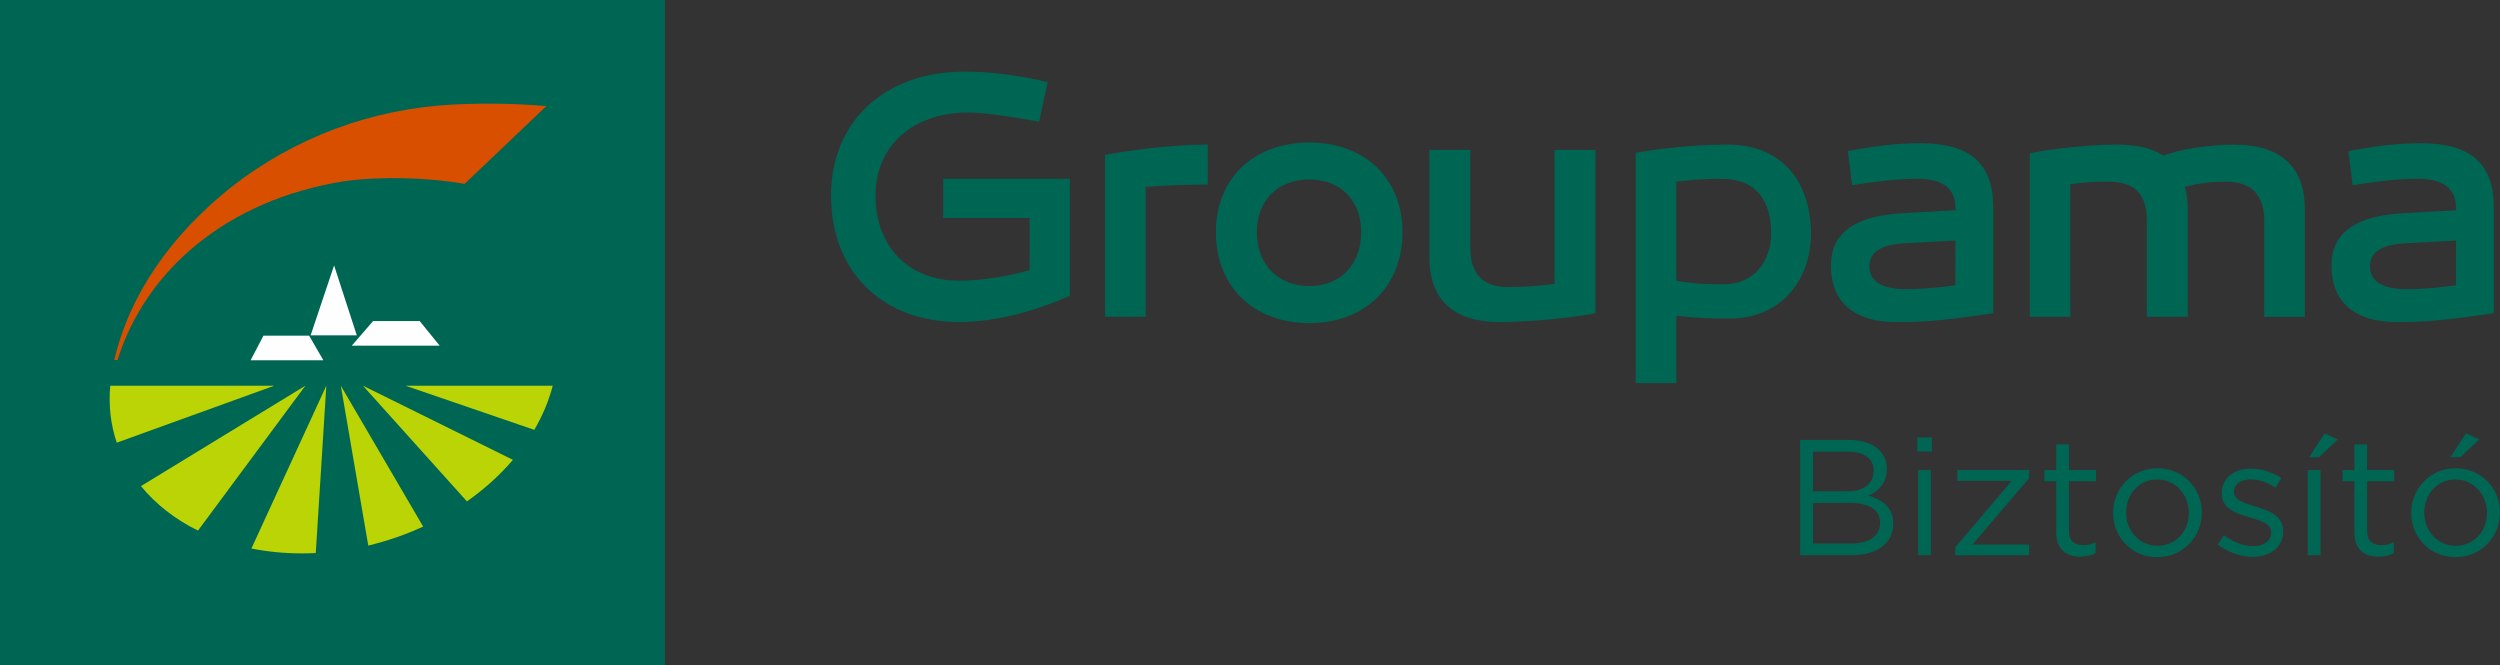
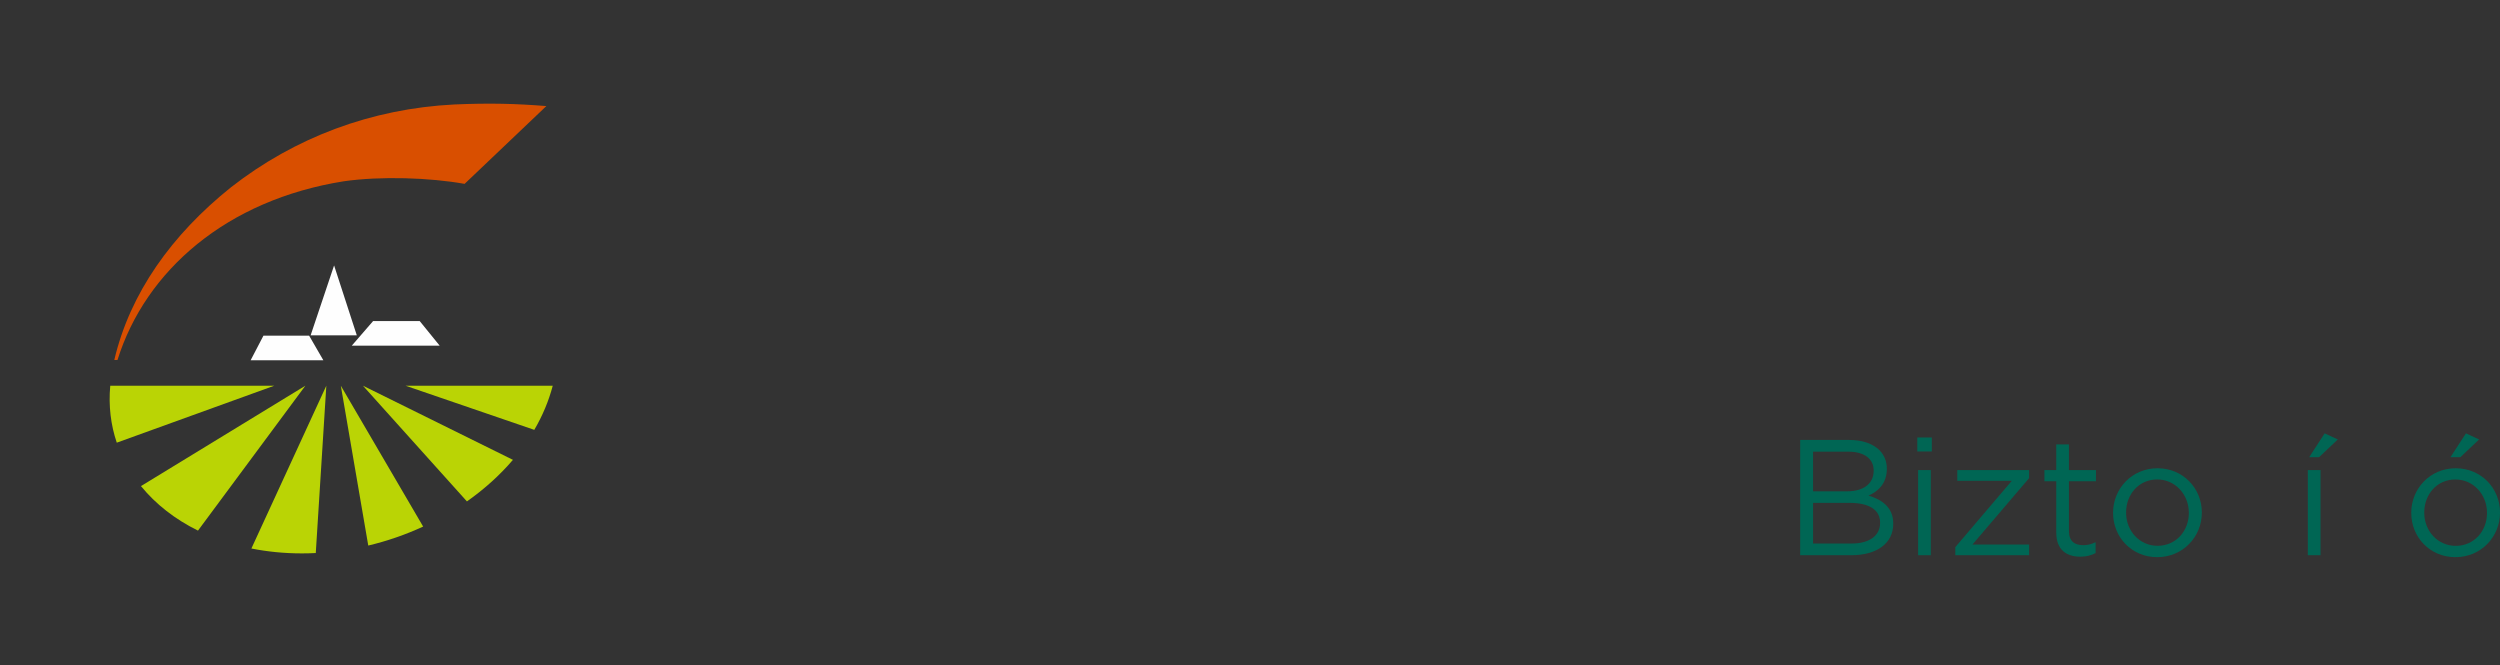
<svg xmlns="http://www.w3.org/2000/svg" xml:space="preserve" width="117.84mm" height="31.344mm" version="1.1" style="shape-rendering:geometricPrecision; text-rendering:geometricPrecision; image-rendering:optimizeQuality; fill-rule:evenodd; clip-rule:evenodd" viewBox="0 0 118.156 31.428">
  <rect x="0" y="0" width="118.156" height="31.428" fill="#333333" stroke="none" />
  <defs>
    <style type="text/css">
   
    .fil2 {fill:#FEFEFE;fill-rule:nonzero}
    .fil1 {fill:#D94F00;fill-rule:nonzero}
    .fil0 {fill:#006654;fill-rule:nonzero}
    .fil3 {fill:#BAD405;fill-rule:nonzero}
   
  </style>
  </defs>
  <g id="Layer_x0020_1">
-     <polygon class="fil0" points="-0,31.428 31.428,31.428 31.428,0 -0,0 " />
    <path class="fil1" d="M25.822 5.013c-1.453,-0.114 -2.641,-0.148 -4.34,-0.076 -3.934,0.196 -7.551,1.563 -10.559,3.91 -2.804,2.243 -4.781,5.008 -5.521,8.166l0.151 0c1.324,-4.228 5.163,-7.567 10.7,-8.446 1.747,-0.249 4.064,-0.172 5.705,0.123l3.864 -3.677z" />
    <polygon class="fil2" points="14.681,15.848 15.79,12.545 16.863,15.848 " />
    <polygon class="fil2" points="16.625,16.338 17.633,15.175 19.837,15.175 20.781,16.338 " />
    <polygon class="fil2" points="11.845,17.028 12.451,15.864 14.61,15.864 15.283,17.028 " />
    <path class="fil3" d="M16.108 18.23l1.297 7.554c0.902,-0.215 1.773,-0.518 2.594,-0.897l-3.891 -6.656z" />
    <path class="fil3" d="M24.242 21.733l-7.089 -3.504 4.915 5.469c0.822,-0.578 1.555,-1.239 2.175,-1.965z" />
    <path class="fil3" d="M19.167 18.23l6.085 2.086c0.388,-0.663 0.682,-1.362 0.872,-2.086l-6.957 0z" />
    <path class="fil3" d="M14.924 26.138l0.499 -7.909 -3.542 7.695c0.753,0.15 1.552,0.231 2.389,0.231 0.22,0 0.436,-0.006 0.654,-0.017z" />
    <path class="fil3" d="M9.357 25.078l5.076 -6.849 -7.771 4.745c0.694,0.851 1.608,1.568 2.695,2.104z" />
    <path class="fil3" d="M5.211 18.23c-0.087,0.948 0.024,1.853 0.308,2.692l7.443 -2.692 -7.751 0z" />
-     <path class="fil0" d="M113.727 13.668c-1.117,0 -1.717,-0.383 -1.717,-1.066 0,-0.684 0.533,-1.034 1.617,-1.1l2.45 -0.134 0 2.117c-1.083,0.15 -1.866,0.183 -2.35,0.183zm0.7 -6.897c-1.2,0 -2.117,0.131 -3.435,0.367l0.201 1.615c0.967,-0.152 2.034,-0.305 3.085,-0.305 1.166,0 1.799,0.439 1.799,1.385l0 0.104 -2.317 0.132c-2.417,0.099 -3.568,0.915 -3.568,2.484 0,1.716 1.085,2.666 3.068,2.666 1.017,0 1.8,0 4.601,-0.417l0 -5.018c0,-2.062 -1.1,-3.013 -3.434,-3.013zm-8.83 0.063c-1.15,0 -2.534,0.216 -3.35,0.52 -0.567,-0.368 -1.317,-0.52 -2.2,-0.52 -1.533,0 -3.5,0.267 -4.116,0.416l0 7.72 1.916 0 0 -6.263c0.617,-0.089 1.2,-0.121 1.784,-0.121 1.234,0 1.833,0.552 1.833,1.832l0 4.553 1.934 0 0 -5.083c0,-0.4 -0.051,-0.749 -0.134,-1.054 0.633,-0.184 1.283,-0.247 1.917,-0.247 1.234,0 1.834,0.616 1.834,1.867l0 4.518 1.917 0 0 -5.065c0,-2.201 -1.334,-3.071 -3.334,-3.071zm-15.53 6.834c-1.117,0 -1.716,-0.383 -1.716,-1.066 0,-0.684 0.533,-1.034 1.617,-1.1l2.45 -0.134 0 2.117c-1.084,0.15 -1.867,0.183 -2.35,0.183zm0.7 -6.897c-1.2,0 -2.118,0.131 -3.434,0.367l0.201 1.615c0.967,-0.152 2.033,-0.305 3.084,-0.305 1.167,0 1.8,0.439 1.8,1.385l0 0.104 -2.317 0.132c-2.417,0.099 -3.567,0.915 -3.567,2.484 0,1.716 1.083,2.666 3.067,2.666 1.017,0 1.8,0 4.601,-0.417l0 -5.018c0,-2.062 -1.1,-3.013 -3.434,-3.013zm-9.258 6.665c-0.634,0 -1.2,0.016 -2.283,-0.167l0 -4.683c0.65,-0.079 1.316,-0.137 2.134,-0.137 1.7,0 2.35,1.105 2.35,2.587 0,1.351 -0.867,2.4 -2.2,2.4zm0.117 -6.602c-1.667,0 -3.334,0.216 -4.317,0.384l0 10.887 1.917 0 0 -3.185c1.067,0.133 1.717,0.133 2.55,0.133 2.283,0 3.817,-1.683 3.817,-4.068 -0.05,-2.505 -1.433,-4.151 -3.967,-4.151zm-6.22 0.25l-1.934 0 0 6.335c-0.75,0.101 -1.5,0.151 -2.183,0.151 -1.2,0 -1.8,-0.616 -1.8,-1.867l0 -4.619 -1.934 0 0 5.069c0,2.201 1.35,3.067 3.317,3.067 1.534,0 3.668,-0.233 4.534,-0.417l0 -7.718zm-13.522 6.436c-1.484,0 -2.484,-1.017 -2.484,-2.552 0,-1.499 1.001,-2.487 2.484,-2.487 1.466,0 2.45,0.988 2.45,2.487 0,1.535 -0.983,2.552 -2.45,2.552zm0 -6.783c-2.633,0 -4.417,1.696 -4.417,4.231 0,2.586 1.784,4.302 4.417,4.302 2.616,0 4.4,-1.716 4.4,-4.302 0,-2.534 -1.784,-4.231 -4.4,-4.231zm-4.803 0.097c-1.5,0 -3.484,0.231 -4.85,0.487l0 7.649 1.917 0 0 -6.137c0.967,-0.079 1.917,-0.11 2.933,-0.11l0 -1.888zm-6.519 1.614l-5.984 0 0 1.856 4.084 0 0 2.465c-1.05,0.299 -2.333,0.499 -3.334,0.499 -2.367,0 -3.95,-1.599 -3.95,-4.02 0,-2.347 1.751,-3.93 4.384,-3.93 0.667,0 1.8,0.149 3.35,0.433l0.399 -1.866c-1.382,-0.35 -2.799,-0.5 -3.899,-0.5 -3.801,0 -6.334,2.35 -6.334,5.863 0,3.587 2.417,5.971 6.051,5.971 1.65,0 3.417,-0.45 5.234,-1.234l0 -5.537z" />
    <path class="fil0" d="M87.519 25.688c0.825,0 1.339,-0.366 1.339,-0.973l0 -0.015c0,-0.592 -0.498,-0.934 -1.448,-0.934l-1.72 0 0 1.923 1.829 0zm-0.218 -2.467c0.739,0 1.253,-0.335 1.253,-0.973l0 -0.015c0,-0.536 -0.428,-0.887 -1.206,-0.887l-1.658 0 0 1.875 1.611 0zm-2.219 -2.428l2.32 0c0.623,0 1.113,0.179 1.424,0.482 0.226,0.234 0.35,0.522 0.35,0.872l0 0.015c0,0.708 -0.436,1.074 -0.864,1.261 0.646,0.194 1.167,0.568 1.167,1.315l0 0.016c0,0.934 -0.786,1.486 -1.977,1.486l-2.421 0 0 -5.448z" />
    <path class="fil0" d="M90.655 22.217l0.599 0 0 4.024 -0.599 0 0 -4.024zm-0.039 -1.541l0.685 0 0 0.661 -0.685 0 0 -0.661z" />
    <polygon class="fil0" points="92.413,25.859 95.083,22.723 92.507,22.723 92.507,22.217 95.9,22.217 95.9,22.598 93.223,25.735 95.9,25.735 95.9,26.241 92.413,26.241 " />
    <path class="fil0" d="M97.184 25.174l0 -2.428 -0.56 0 0 -0.529 0.56 0 0 -1.214 0.599 0 0 1.214 1.277 0 0 0.529 -1.277 0 0 2.35c0,0.49 0.272,0.67 0.677,0.67 0.203,0 0.374,-0.039 0.584,-0.141l0 0.514c-0.21,0.109 -0.436,0.171 -0.724,0.171 -0.646,0 -1.136,-0.319 -1.136,-1.136z" />
    <path class="fil0" d="M103.449 24.248l0 -0.016c0,-0.864 -0.646,-1.572 -1.494,-1.572 -0.872,0 -1.471,0.708 -1.471,1.556l0 0.015c0,0.864 0.638,1.565 1.487,1.565 0.872,0 1.479,-0.701 1.479,-1.549zm-3.58 0l0 -0.016c0,-1.136 0.887,-2.101 2.101,-2.101 1.206,0 2.094,0.949 2.094,2.086l0 0.015c0,1.137 -0.895,2.101 -2.109,2.101 -1.206,0 -2.086,-0.949 -2.086,-2.086z" />
-     <path class="fil0" d="M104.81 25.727l0.303 -0.428c0.436,0.327 0.919,0.514 1.393,0.514 0.482,0 0.833,-0.249 0.833,-0.638l0 -0.015c0,-0.405 -0.474,-0.56 -1.004,-0.708 -0.63,-0.179 -1.331,-0.397 -1.331,-1.137l0 -0.015c0,-0.693 0.576,-1.152 1.37,-1.152 0.491,0 1.035,0.171 1.448,0.444l-0.272 0.451c-0.374,-0.241 -0.801,-0.389 -1.191,-0.389 -0.475,0 -0.778,0.249 -0.778,0.584l0 0.015c0,0.381 0.498,0.529 1.035,0.693 0.623,0.187 1.292,0.428 1.292,1.152l0 0.015c0,0.763 -0.63,1.206 -1.432,1.206 -0.576,0 -1.214,-0.226 -1.665,-0.591z" />
    <path class="fil0" d="M109.868 20.481l0.623 0.288 -0.887 0.84 -0.467 0 0.732 -1.128zm-0.794 1.735l0.599 0 0 4.024 -0.599 0 0 -4.024z" />
-     <path class="fil0" d="M111.276 25.174l0 -2.428 -0.56 0 0 -0.529 0.56 0 0 -1.214 0.599 0 0 1.214 1.277 0 0 0.529 -1.277 0 0 2.35c0,0.49 0.272,0.67 0.677,0.67 0.203,0 0.373,-0.039 0.584,-0.141l0 0.514c-0.21,0.109 -0.436,0.171 -0.724,0.171 -0.646,0 -1.136,-0.319 -1.136,-1.136z" />
    <path class="fil0" d="M116.545 20.481l0.623 0.288 -0.887 0.84 -0.467 0 0.732 -1.128zm0.996 3.767l0 -0.015c0,-0.864 -0.646,-1.572 -1.494,-1.572 -0.872,0 -1.471,0.708 -1.471,1.557l0 0.015c0,0.864 0.638,1.565 1.487,1.565 0.872,0 1.479,-0.7 1.479,-1.549zm-3.58 0l0 -0.015c0,-1.136 0.887,-2.102 2.102,-2.102 1.206,0 2.094,0.95 2.094,2.086l0 0.015c0,1.136 -0.895,2.101 -2.109,2.101 -1.206,0 -2.086,-0.949 -2.086,-2.086z" />
  </g>
</svg>